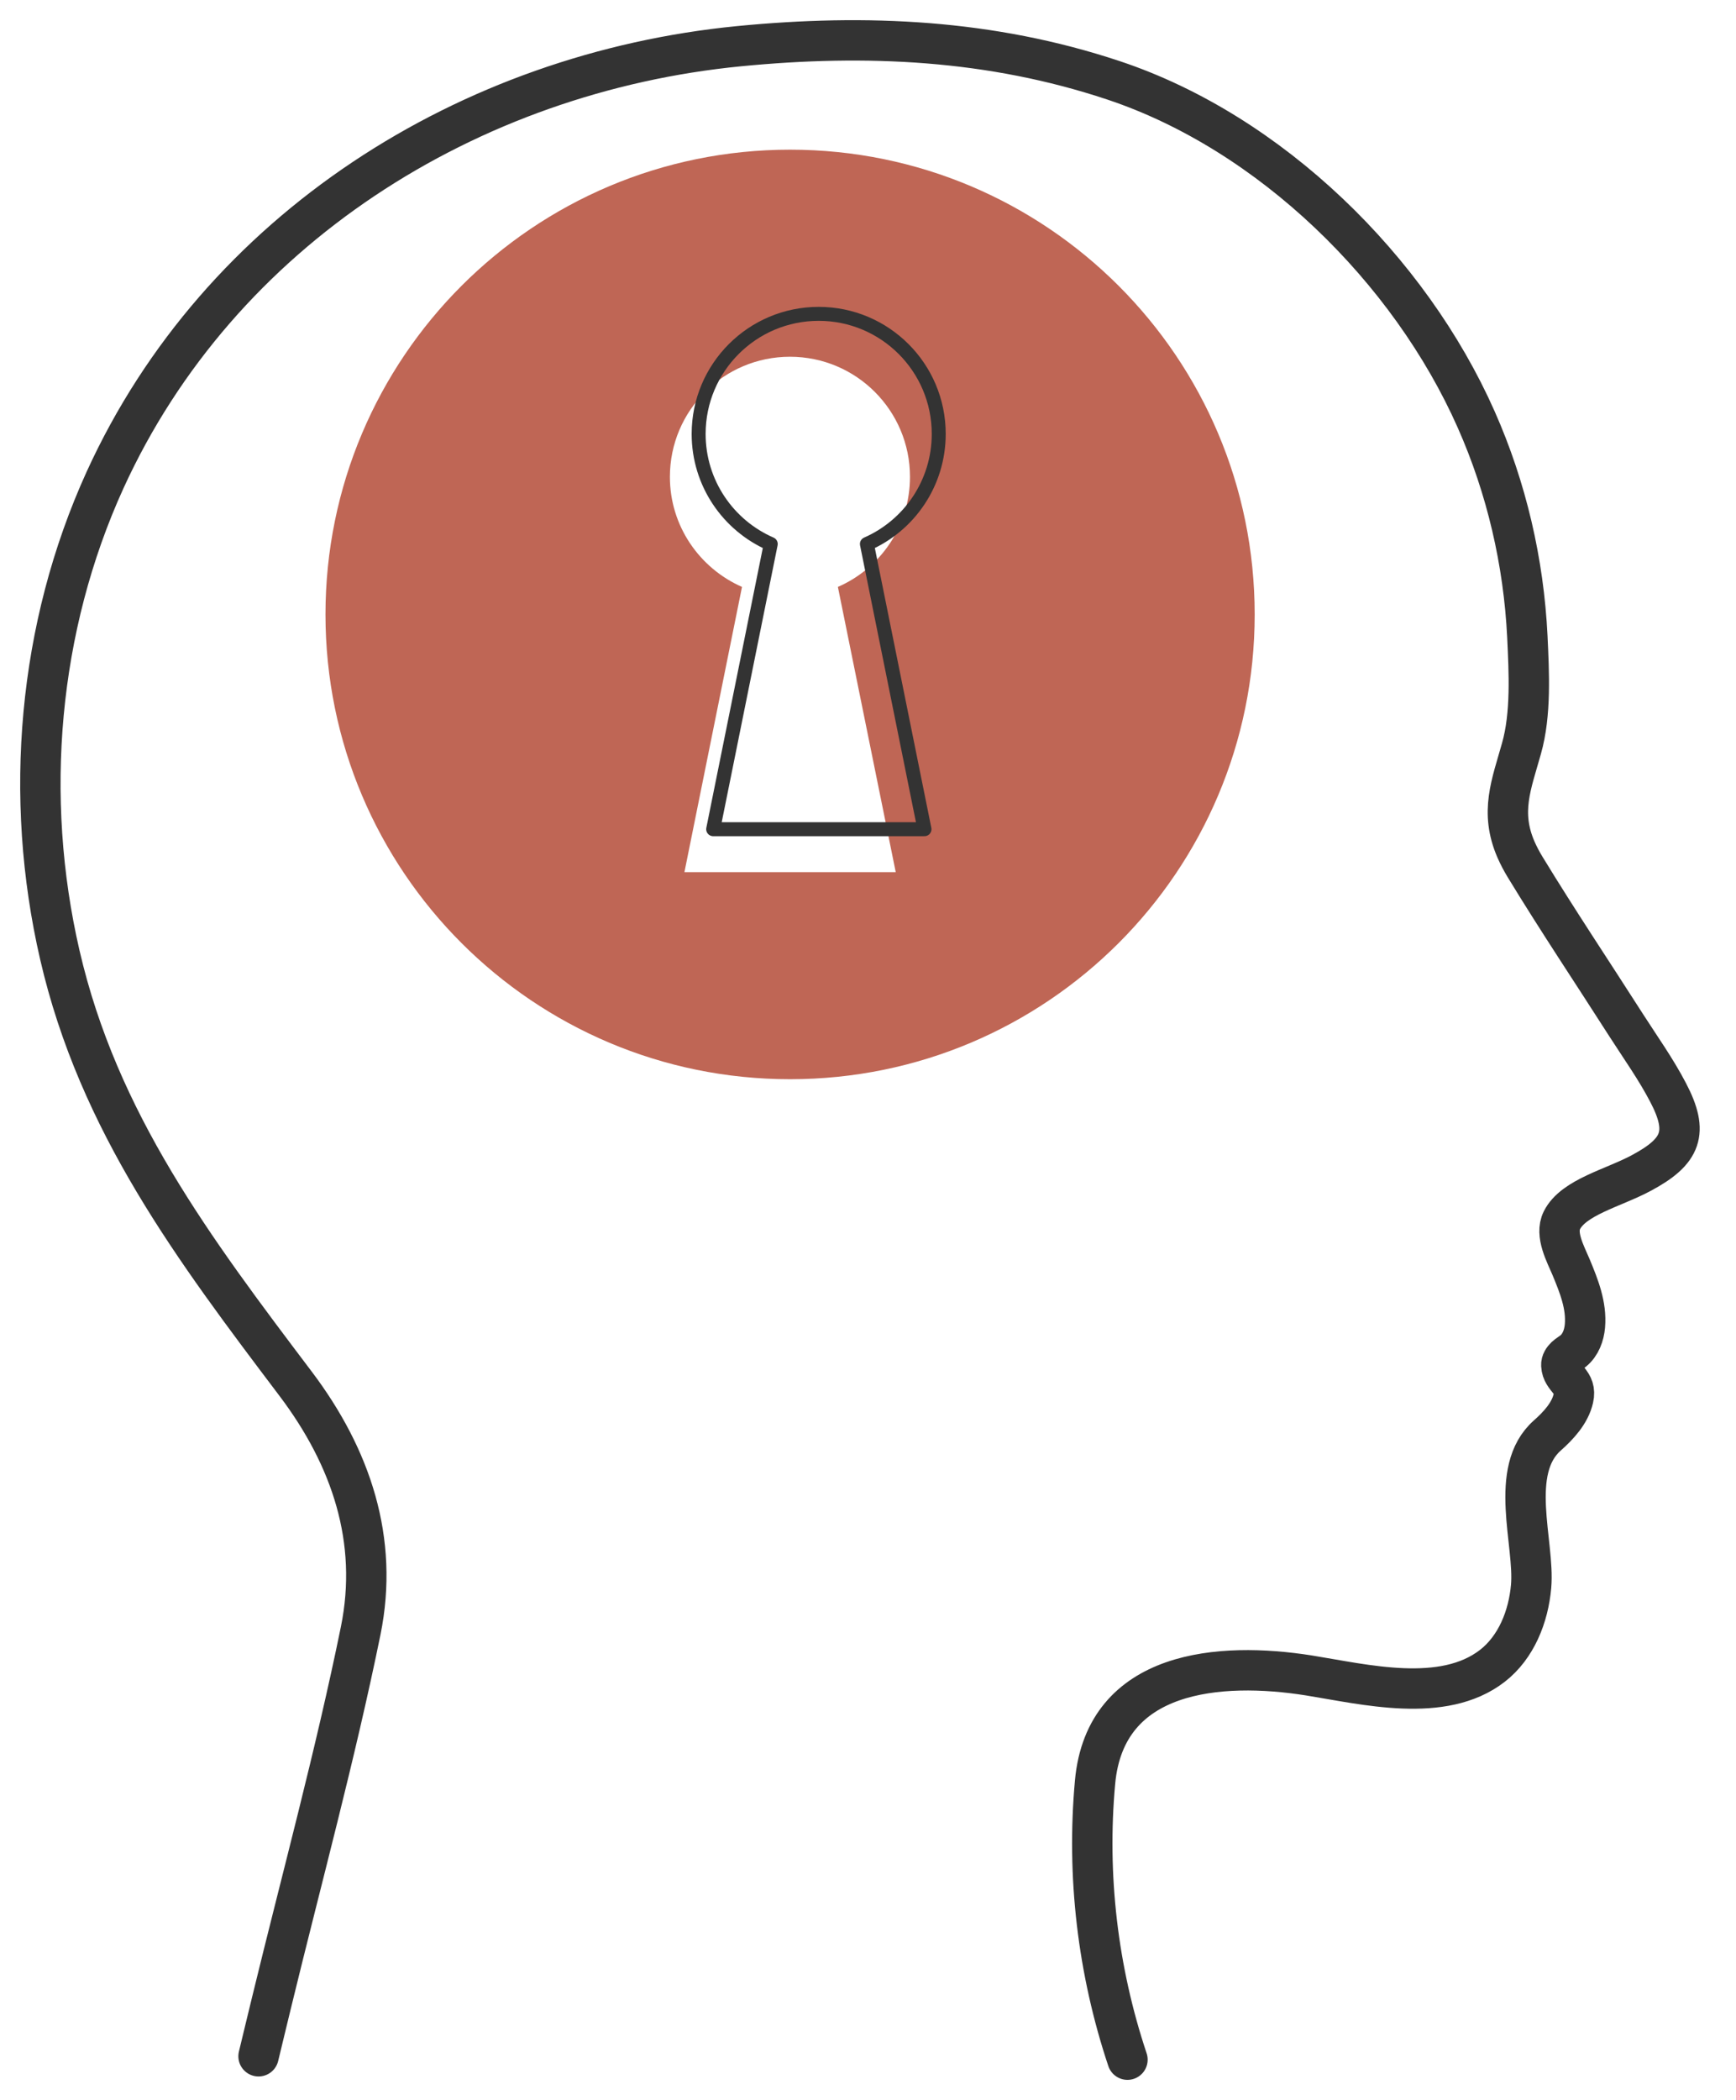
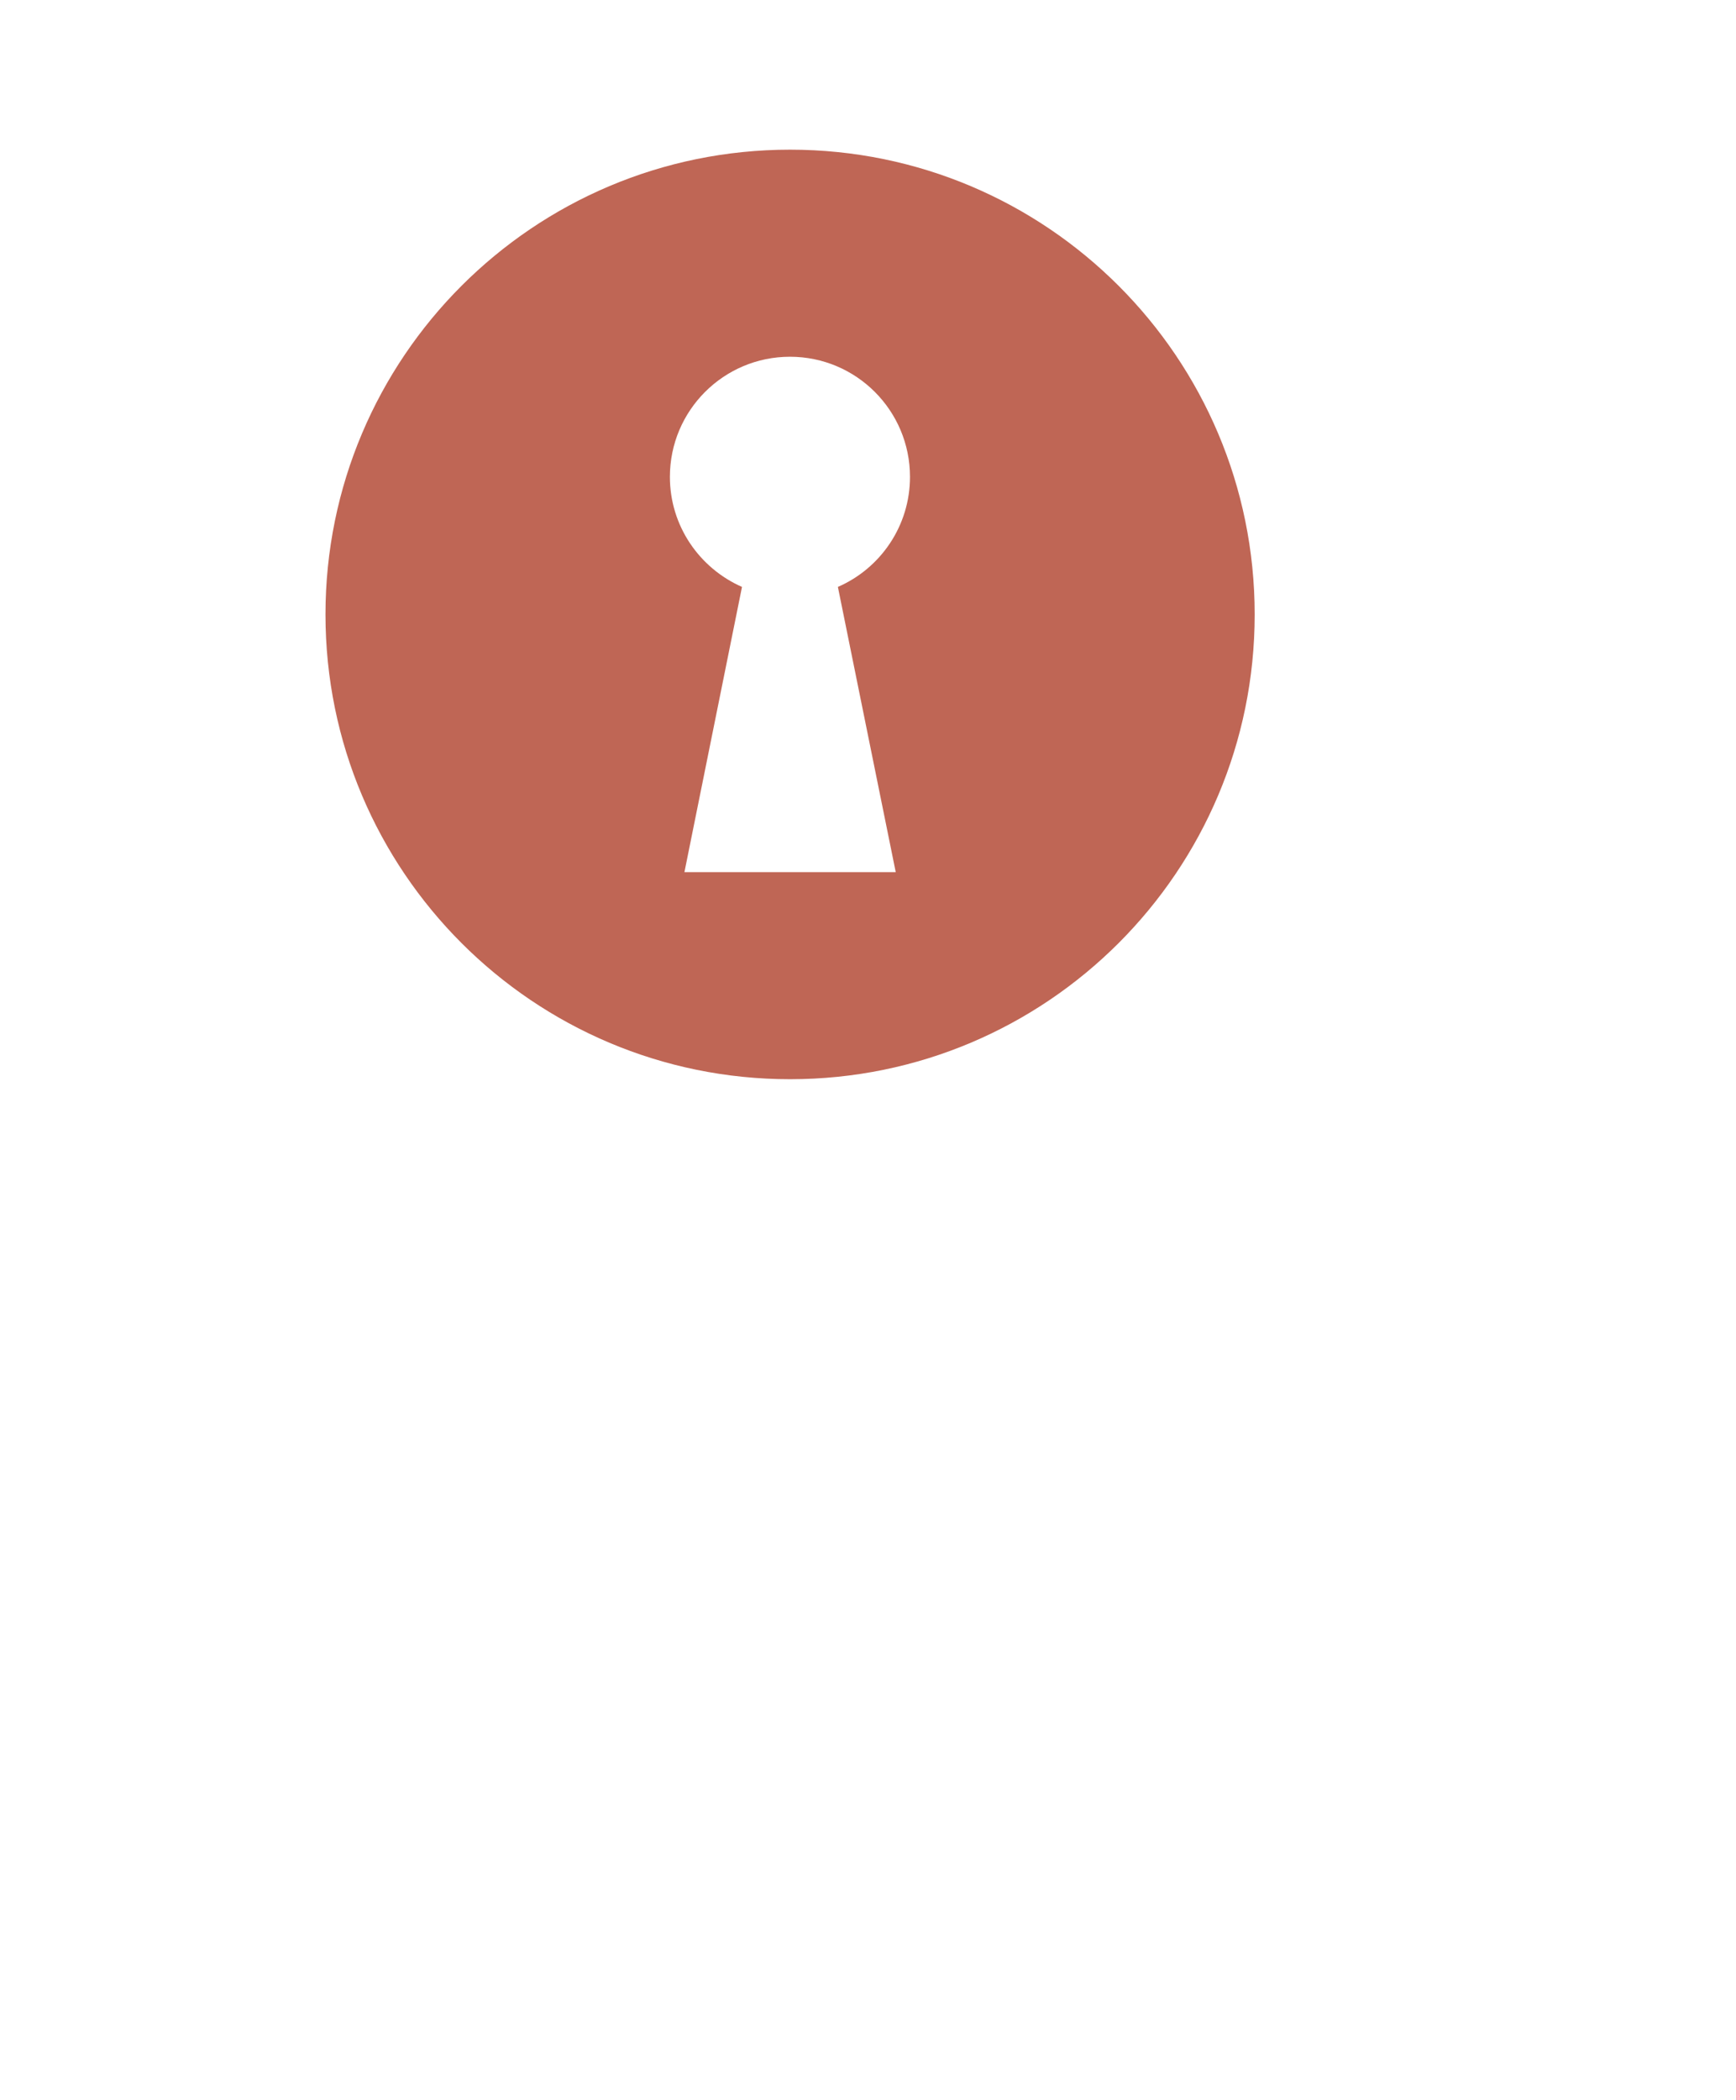
<svg xmlns="http://www.w3.org/2000/svg" width="43" height="52" viewBox="0 0 43 52" fill="none">
-   <path d="M6.404 50.913C6.511 50.463 6.622 50.017 6.729 49.57C7.474 46.506 8.305 43.46 8.935 40.372C9.388 38.135 8.699 36.086 7.325 34.265C4.808 30.935 2.44 27.798 1.481 23.64C0.581 19.739 0.938 15.536 2.603 11.883C5.438 5.673 11.614 1.799 18.303 1.144C21.463 0.836 24.545 0.978 27.581 1.989C31.469 3.284 34.917 6.666 36.565 10.388C37.316 12.081 37.742 13.916 37.832 15.764C37.873 16.644 37.929 17.679 37.686 18.534C37.437 19.424 37.146 20.106 37.551 21.037C37.617 21.186 37.693 21.331 37.78 21.473C38.586 22.796 39.448 24.083 40.283 25.389C40.636 25.939 41.017 26.472 41.318 27.05C41.837 28.04 41.657 28.508 40.653 29.044C39.964 29.415 38.974 29.64 38.687 30.215C38.51 30.568 38.78 31.052 38.915 31.374C39.106 31.835 39.303 32.319 39.258 32.832C39.237 33.064 39.151 33.299 38.971 33.448C38.908 33.5 38.836 33.538 38.777 33.593C38.718 33.649 38.669 33.721 38.673 33.804C38.69 34.154 39.068 34.206 38.971 34.625C38.888 34.992 38.6 35.3 38.327 35.542C37.347 36.408 38.019 38.212 37.925 39.278C37.859 40.026 37.558 40.787 36.963 41.248C35.741 42.193 33.802 41.705 32.417 41.483C30.226 41.137 27.377 41.341 27.124 44.128C26.913 46.444 27.19 48.791 27.927 50.997" stroke="#333333" stroke-miterlimit="10" stroke-linecap="round" stroke-linejoin="round" />
  <path d="M19.57 3.706C13.214 3.706 8.062 8.857 8.062 15.214C8.062 21.57 13.214 26.721 19.57 26.721C25.926 26.721 31.078 21.57 31.078 15.214C31.078 8.857 25.926 3.706 19.57 3.706ZM22.187 21.594H16.953L18.379 14.532C17.33 14.071 16.593 13.026 16.593 11.807C16.593 10.163 17.926 8.833 19.567 8.833C21.211 8.833 22.54 10.166 22.54 11.807C22.54 13.026 21.806 14.075 20.754 14.532L22.187 21.594Z" fill="#BF6655" />
-   <path d="M23.252 10.744C23.252 9.1 21.919 7.771 20.279 7.771C18.634 7.771 17.305 9.103 17.305 10.744C17.305 11.963 18.039 13.012 19.091 13.469L17.665 20.531H22.899L21.473 13.469C22.518 13.012 23.252 11.966 23.252 10.744Z" stroke="#333333" stroke-width="0.346" stroke-miterlimit="10" stroke-linecap="round" stroke-linejoin="round" />
</svg>